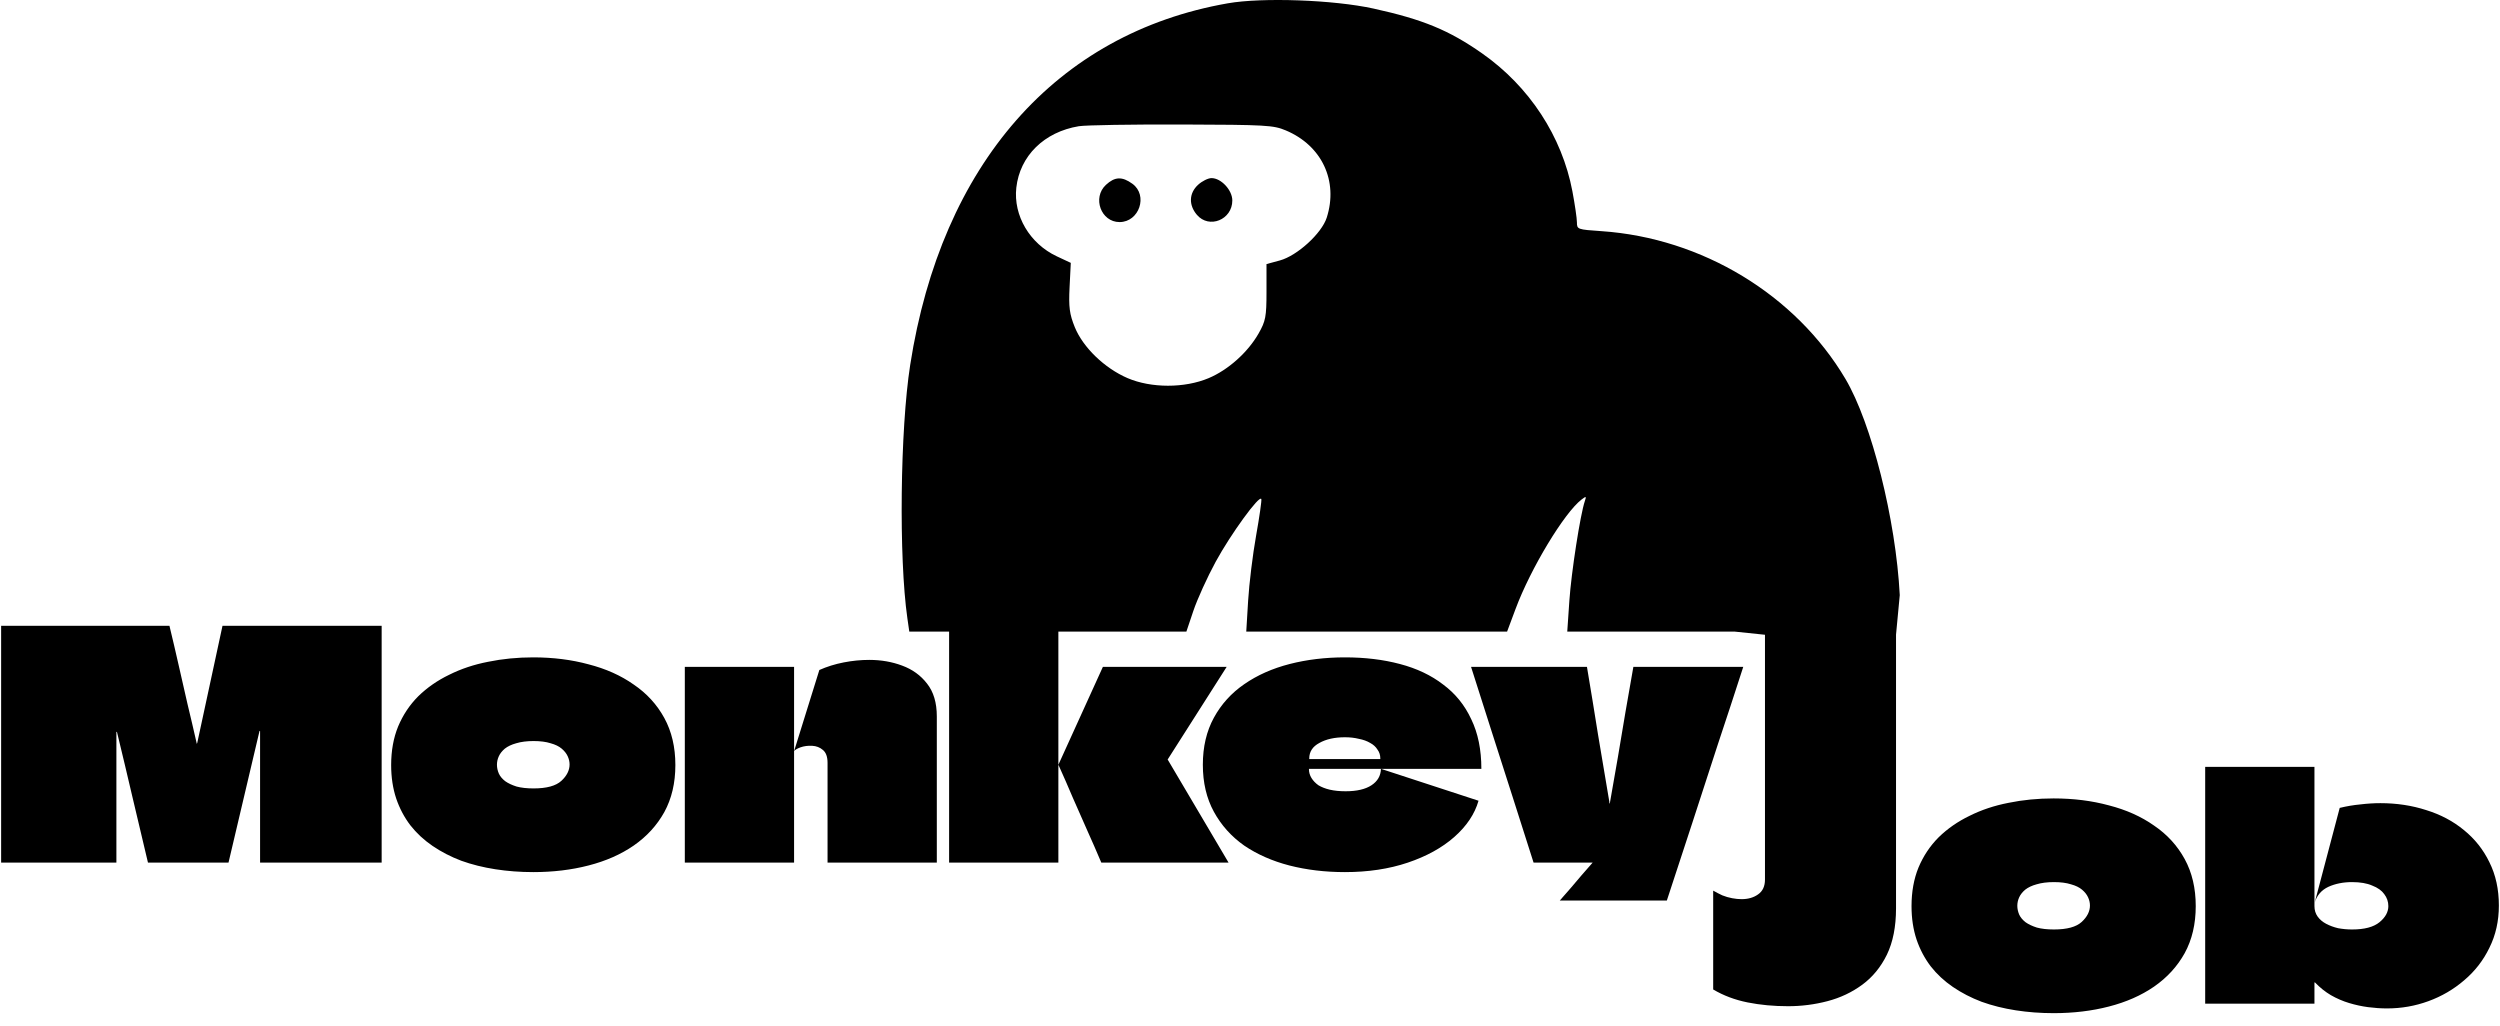
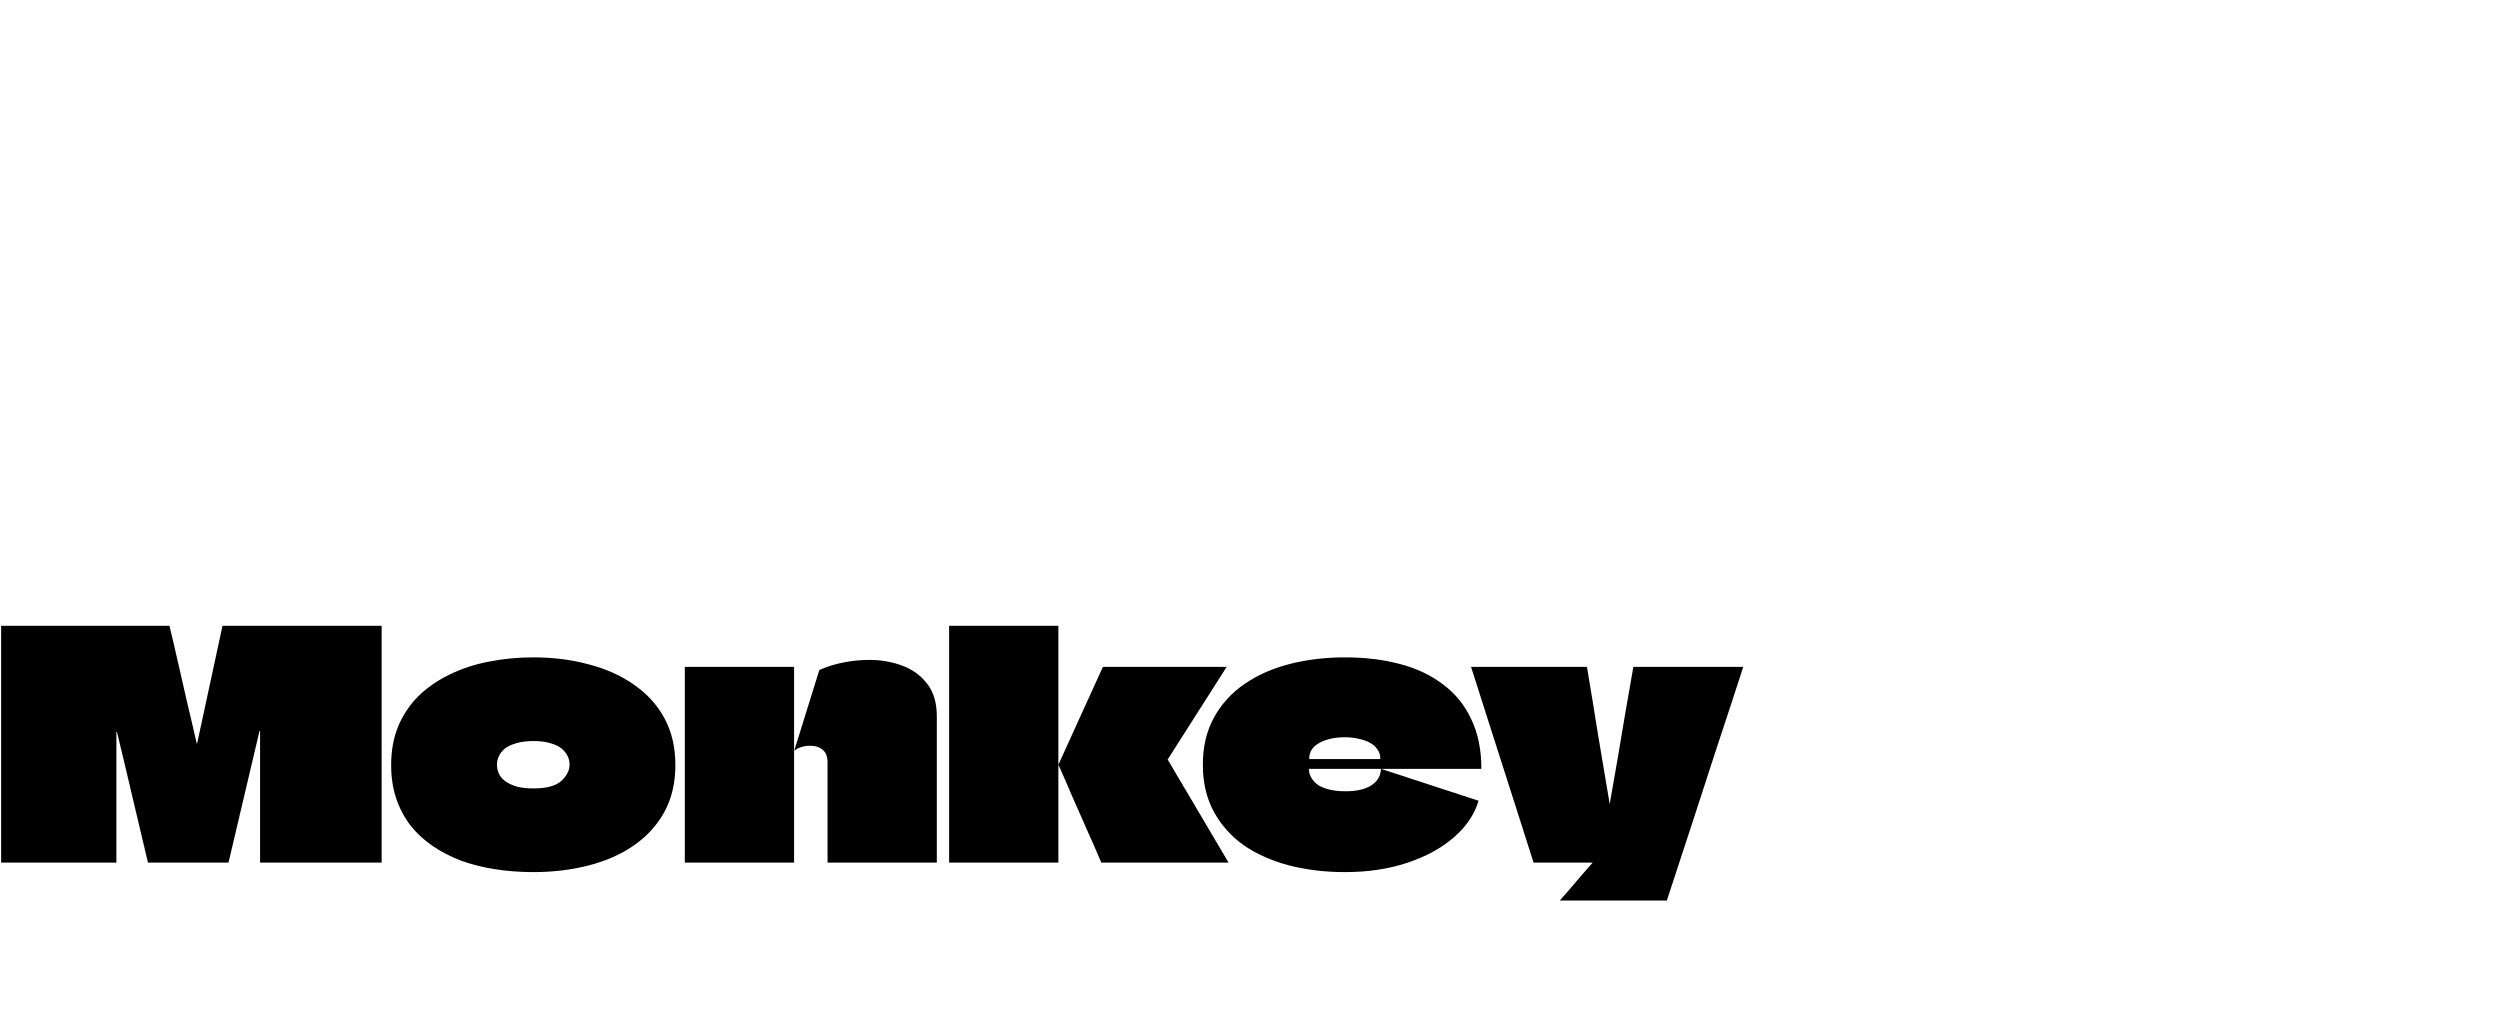
<svg xmlns="http://www.w3.org/2000/svg" width="95" height="39" viewBox="0 0 95 39" fill="none">
-   <path fill-rule="evenodd" clip-rule="evenodd" d="M34.587 13.87C35.774 6.24 40.137 1.27 46.654 0.126C47.966 -0.105 50.678 -0.007 52.191 0.325C54.075 0.739 55.067 1.149 56.328 2.034C58.117 3.29 59.357 5.185 59.751 7.268C59.845 7.768 59.923 8.3 59.923 8.449C59.923 8.715 59.945 8.722 60.855 8.784C64.674 9.044 68.233 11.199 70.127 14.399C71.121 16.079 72.043 19.744 72.191 22.615L72.049 24.116V30.232V31.78V32.536V33.244V33.844V34.288V34.516C72.049 35.212 71.933 35.8 71.701 36.28C71.469 36.752 71.157 37.132 70.765 37.42C70.373 37.708 69.933 37.916 69.445 38.044C68.957 38.172 68.457 38.236 67.945 38.236C67.401 38.236 66.889 38.188 66.409 38.092C65.929 37.996 65.493 37.832 65.101 37.6V33.844C65.213 33.908 65.329 33.968 65.449 34.024C65.569 34.072 65.693 34.108 65.821 34.132C65.949 34.156 66.069 34.168 66.181 34.168C66.429 34.168 66.637 34.108 66.805 33.988C66.981 33.868 67.069 33.68 67.069 33.424V33.004V32.212V31.228V30.244V24.44V24.121L65.909 24H59.556L59.636 22.825C59.709 21.754 60.051 19.549 60.224 19.04C60.288 18.853 60.275 18.847 60.099 18.982C59.44 19.488 58.162 21.606 57.592 23.138L57.27 24L52.315 24H47.358L47.429 22.825C47.468 22.179 47.604 21.066 47.732 20.353C47.859 19.64 47.949 19.014 47.93 18.964C47.866 18.785 46.766 20.298 46.193 21.352C45.875 21.938 45.495 22.774 45.349 23.209L45.083 24H39.818H34.553L34.48 23.492C34.151 21.194 34.205 16.326 34.587 13.87ZM38.62 7.131C38.755 5.921 39.681 5.013 40.997 4.796C41.255 4.754 43.016 4.725 44.909 4.731C48.118 4.742 48.387 4.757 48.861 4.956C50.23 5.53 50.862 6.875 50.416 8.27C50.225 8.868 49.297 9.716 48.635 9.897L48.127 10.035V11.091C48.127 12.032 48.094 12.203 47.826 12.673C47.416 13.392 46.67 14.058 45.925 14.371C45.013 14.754 43.744 14.753 42.847 14.368C41.975 13.993 41.157 13.204 40.843 12.435C40.641 11.937 40.606 11.673 40.644 10.911L40.69 9.989L40.158 9.74C39.13 9.257 38.502 8.193 38.62 7.131ZM42.543 8.439C41.837 8.439 41.499 7.511 42.026 7.024C42.364 6.711 42.641 6.7 43.032 6.984C43.634 7.422 43.292 8.439 42.543 8.439ZM45.482 8.163C45.165 7.791 45.182 7.341 45.525 7.024C45.678 6.883 45.908 6.768 46.038 6.768C46.403 6.768 46.828 7.225 46.828 7.618C46.828 8.35 45.945 8.708 45.482 8.163ZM87.949 29.14H83.797V30.4V31.648V33.28V34.9V36.52V38.14H87.949V37.348V37.336C87.957 37.328 87.965 37.328 87.973 37.336C88.157 37.528 88.357 37.688 88.573 37.816C88.797 37.944 89.029 38.044 89.269 38.116C89.509 38.188 89.749 38.24 89.989 38.272C90.237 38.304 90.477 38.32 90.709 38.32C91.253 38.32 91.777 38.228 92.281 38.044C92.785 37.86 93.237 37.596 93.637 37.252C94.045 36.908 94.365 36.496 94.597 36.016C94.837 35.536 94.957 35 94.957 34.408C94.957 33.792 94.837 33.244 94.597 32.764C94.365 32.284 94.041 31.876 93.625 31.54C93.217 31.204 92.741 30.952 92.197 30.784C91.653 30.608 91.073 30.52 90.457 30.52C90.209 30.52 89.953 30.536 89.689 30.568C89.433 30.592 89.173 30.636 88.909 30.7L87.961 34.288C88.049 34.016 88.221 33.82 88.477 33.7C88.741 33.58 89.041 33.52 89.377 33.52C89.689 33.52 89.945 33.564 90.145 33.652C90.353 33.732 90.505 33.84 90.601 33.976C90.705 34.112 90.757 34.264 90.757 34.432C90.757 34.656 90.645 34.86 90.421 35.044C90.197 35.228 89.849 35.32 89.377 35.32C89.201 35.32 89.025 35.304 88.849 35.272C88.681 35.232 88.529 35.176 88.393 35.104C88.257 35.032 88.149 34.94 88.069 34.828C87.989 34.716 87.949 34.584 87.949 34.432V33.256V31.792V30.328V29.14ZM76.598 38.392C77.062 38.464 77.542 38.5 78.038 38.5C78.79 38.5 79.49 38.416 80.138 38.248C80.794 38.08 81.366 37.828 81.854 37.492C82.35 37.148 82.738 36.724 83.018 36.22C83.298 35.708 83.438 35.112 83.438 34.432C83.438 33.752 83.298 33.156 83.018 32.644C82.738 32.132 82.35 31.708 81.854 31.372C81.366 31.028 80.794 30.772 80.138 30.604C79.49 30.428 78.79 30.34 78.038 30.34C77.438 30.34 76.866 30.396 76.322 30.508C75.786 30.612 75.294 30.776 74.846 31C74.398 31.216 74.006 31.488 73.67 31.816C73.342 32.144 73.086 32.528 72.902 32.968C72.726 33.4 72.638 33.888 72.638 34.432C72.638 34.896 72.702 35.32 72.83 35.704C72.958 36.08 73.138 36.42 73.37 36.724C73.602 37.02 73.882 37.28 74.21 37.504C74.538 37.728 74.902 37.916 75.302 38.068C75.702 38.212 76.134 38.32 76.598 38.392ZM79.106 35.032C78.898 35.224 78.546 35.32 78.05 35.32C77.794 35.32 77.578 35.296 77.402 35.248C77.226 35.192 77.082 35.124 76.97 35.044C76.858 34.956 76.778 34.86 76.73 34.756C76.682 34.644 76.658 34.532 76.658 34.42C76.658 34.308 76.682 34.2 76.73 34.096C76.778 33.992 76.854 33.896 76.958 33.808C77.07 33.72 77.214 33.652 77.39 33.604C77.574 33.548 77.794 33.52 78.05 33.52C78.306 33.52 78.522 33.548 78.698 33.604C78.874 33.652 79.014 33.72 79.118 33.808C79.222 33.896 79.298 33.992 79.346 34.096C79.394 34.2 79.418 34.304 79.418 34.408C79.418 34.632 79.314 34.84 79.106 35.032Z" fill="black" />
  <path fill-rule="evenodd" clip-rule="evenodd" d="M14.503 25.58V23.78H8.455L7.495 28.232C7.495 28.24 7.491 28.248 7.483 28.256H7.471V28.232C7.359 27.736 7.243 27.24 7.123 26.744C7.011 26.248 6.899 25.756 6.787 25.268C6.675 24.772 6.559 24.276 6.439 23.78H0.043V24.668V25.544V27.356V29.168V30.98V32.78H4.423V30.296V27.824V27.812H4.435C4.443 27.812 4.447 27.816 4.447 27.824C4.647 28.648 4.843 29.472 5.035 30.296C5.227 31.12 5.423 31.948 5.623 32.78H8.683L9.859 27.788V27.776H9.871C9.879 27.776 9.883 27.78 9.883 27.788V30.284V32.78H14.503V30.98V29.18V27.38V25.58ZM36.066 32.78V29.864V26.948V25.364V23.78H40.218V25.1V26.396V27.704V29.012V29.024V29.036V29.048V29.06L40.23 29.048V29.036L41.91 25.34H46.614L44.382 28.844C44.374 28.852 44.37 28.86 44.37 28.868L44.382 28.88L46.686 32.78H41.85C41.674 32.364 41.494 31.952 41.31 31.544C41.134 31.136 40.954 30.728 40.77 30.32C40.594 29.904 40.414 29.492 40.23 29.084C40.23 29.076 40.226 29.072 40.218 29.072V29.324V29.828V30.788V31.844V32.78H36.066ZM52.116 29.84C51.884 29.992 51.556 30.068 51.132 30.068C50.908 30.068 50.708 30.048 50.532 30.008C50.364 29.968 50.22 29.912 50.1 29.84C49.988 29.76 49.9 29.668 49.836 29.564C49.772 29.46 49.74 29.348 49.74 29.228V29.216H49.752H52.476C52.468 29.48 52.348 29.688 52.116 29.84ZM56.184 30.428L52.476 29.216H56.292C56.292 28.488 56.164 27.86 55.908 27.332C55.66 26.796 55.304 26.356 54.84 26.012C54.384 25.66 53.836 25.4 53.196 25.232C52.564 25.064 51.868 24.98 51.108 24.98C50.364 24.98 49.664 25.064 49.008 25.232C48.352 25.4 47.776 25.656 47.28 26C46.792 26.336 46.408 26.76 46.128 27.272C45.848 27.784 45.708 28.38 45.708 29.06C45.708 29.74 45.848 30.336 46.128 30.848C46.408 31.36 46.792 31.788 47.28 32.132C47.776 32.468 48.348 32.72 48.996 32.888C49.652 33.056 50.356 33.14 51.108 33.14C51.988 33.14 52.784 33.02 53.496 32.78C54.208 32.54 54.796 32.216 55.26 31.808C55.732 31.392 56.04 30.932 56.184 30.428ZM50.136 28.232C50.392 28.088 50.716 28.016 51.108 28.016C51.3 28.016 51.476 28.036 51.636 28.076C51.804 28.108 51.948 28.16 52.068 28.232C52.188 28.296 52.28 28.38 52.344 28.484C52.416 28.58 52.452 28.692 52.452 28.82V28.844H52.44H49.764H49.752V28.82C49.752 28.564 49.88 28.368 50.136 28.232ZM59.692 33.74C59.556 33.9 59.416 34.06 59.272 34.22H63.34C63.668 33.228 63.992 32.24 64.312 31.256L65.272 28.304C65.6 27.32 65.924 26.332 66.244 25.34H62.068C61.972 25.908 61.872 26.48 61.768 27.056C61.672 27.624 61.576 28.196 61.48 28.772C61.384 29.34 61.284 29.912 61.18 30.488V30.5C61.18 30.508 61.176 30.52 61.168 30.536V30.548L61.156 30.512V30.476L60.724 27.908C60.588 27.052 60.448 26.196 60.304 25.34H55.9C56.164 26.164 56.428 26.992 56.692 27.824L57.484 30.296C57.748 31.12 58.012 31.948 58.276 32.78H60.52C60.384 32.94 60.244 33.1 60.1 33.26L59.692 33.74ZM31.447 30.884V32.78H35.599V27.224C35.599 26.704 35.475 26.288 35.227 25.976C34.987 25.664 34.671 25.436 34.279 25.292C33.895 25.148 33.479 25.076 33.031 25.076C32.711 25.076 32.387 25.108 32.059 25.172C31.731 25.236 31.423 25.332 31.135 25.46L30.175 28.544V27.728V26.948V26.168V25.34H28.795H27.403H26.023V26.744V28.148V29.696V31.244V32.78H30.175V30.992V29.168V28.856V28.544C30.207 28.496 30.287 28.448 30.415 28.4C30.551 28.352 30.699 28.332 30.859 28.34C31.019 28.348 31.155 28.4 31.267 28.496C31.387 28.592 31.447 28.756 31.447 28.988V30.884ZM20.264 33.14C19.768 33.14 19.288 33.104 18.824 33.032C18.36 32.96 17.928 32.852 17.528 32.708C17.128 32.556 16.764 32.368 16.436 32.144C16.108 31.92 15.828 31.66 15.596 31.364C15.364 31.06 15.184 30.72 15.056 30.344C14.928 29.96 14.864 29.536 14.864 29.072C14.864 28.528 14.952 28.04 15.128 27.608C15.312 27.168 15.568 26.784 15.896 26.456C16.232 26.128 16.624 25.856 17.072 25.64C17.52 25.416 18.012 25.252 18.548 25.148C19.092 25.036 19.664 24.98 20.264 24.98C21.016 24.98 21.716 25.068 22.364 25.244C23.02 25.412 23.592 25.668 24.08 26.012C24.576 26.348 24.964 26.772 25.244 27.284C25.524 27.796 25.664 28.392 25.664 29.072C25.664 29.752 25.524 30.348 25.244 30.86C24.964 31.364 24.576 31.788 24.08 32.132C23.592 32.468 23.02 32.72 22.364 32.888C21.716 33.056 21.016 33.14 20.264 33.14ZM20.276 29.96C20.772 29.96 21.124 29.864 21.332 29.672C21.54 29.48 21.644 29.272 21.644 29.048C21.644 28.944 21.62 28.84 21.572 28.736C21.524 28.632 21.448 28.536 21.344 28.448C21.24 28.36 21.1 28.292 20.924 28.244C20.748 28.188 20.532 28.16 20.276 28.16C20.02 28.16 19.8 28.188 19.616 28.244C19.44 28.292 19.296 28.36 19.184 28.448C19.08 28.536 19.004 28.632 18.956 28.736C18.908 28.84 18.884 28.948 18.884 29.06C18.884 29.172 18.908 29.284 18.956 29.396C19.004 29.5 19.084 29.596 19.196 29.684C19.308 29.764 19.452 29.832 19.628 29.888C19.804 29.936 20.02 29.96 20.276 29.96Z" fill="black" />
</svg>